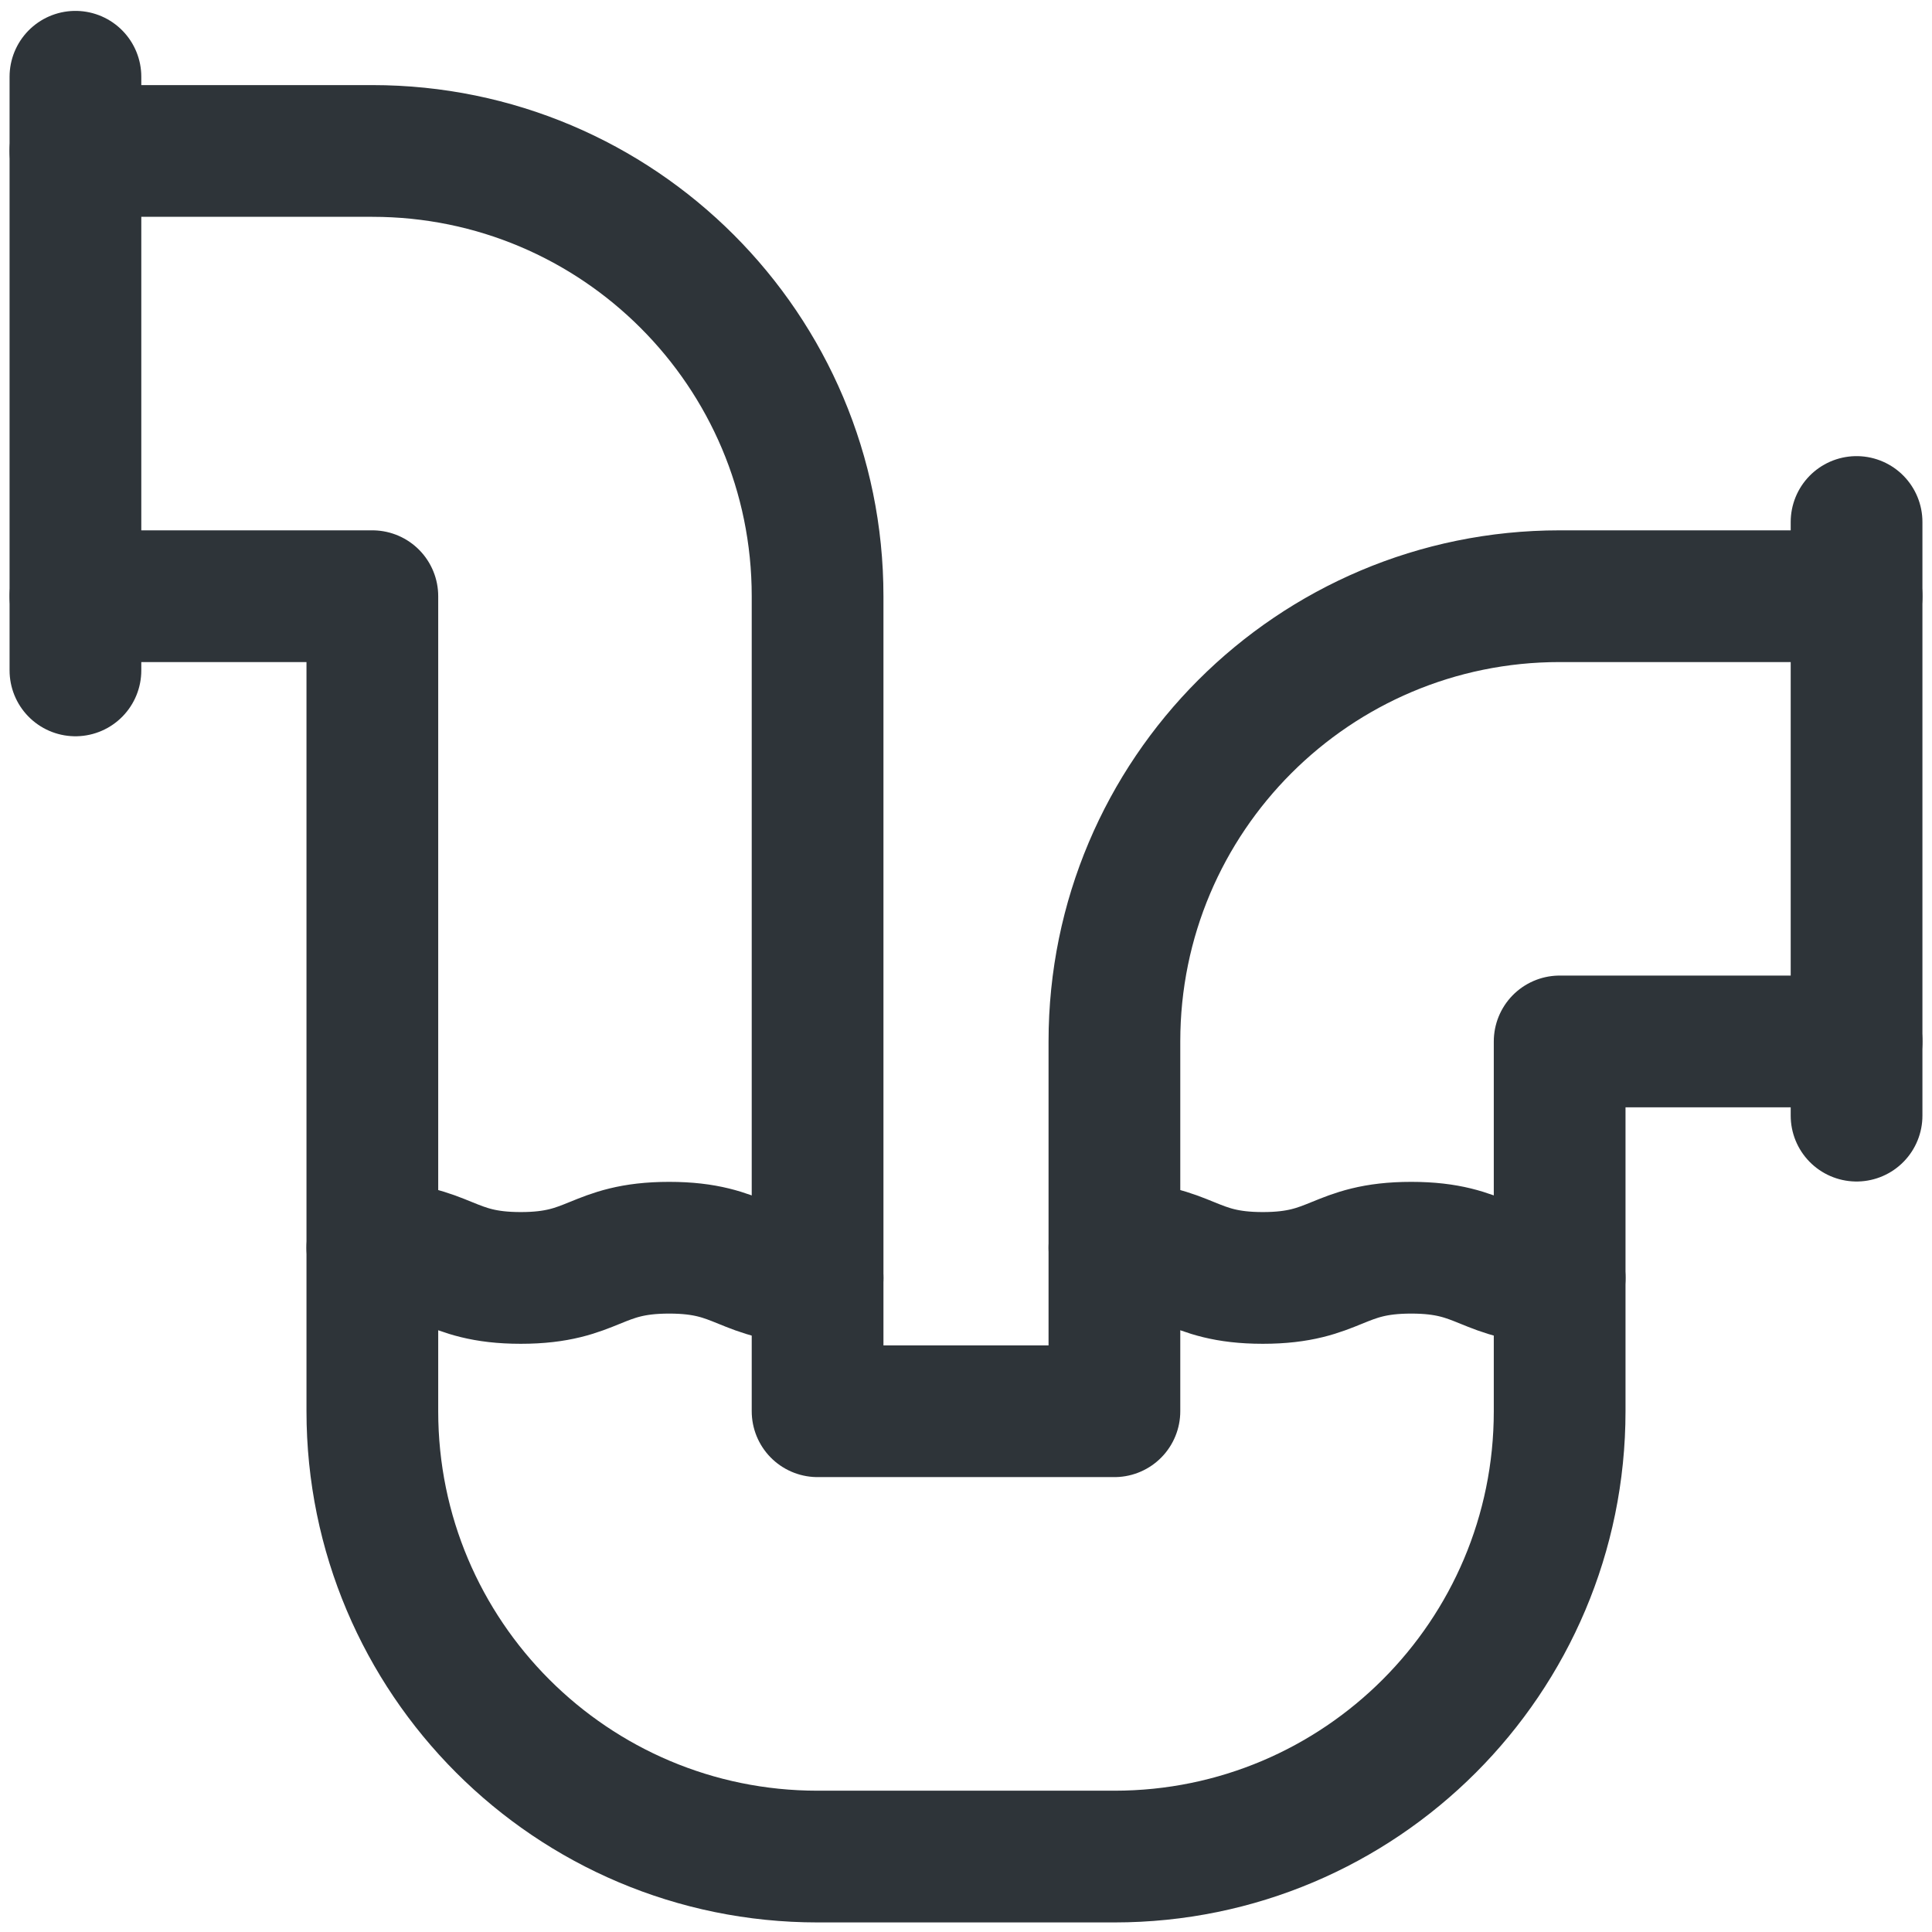
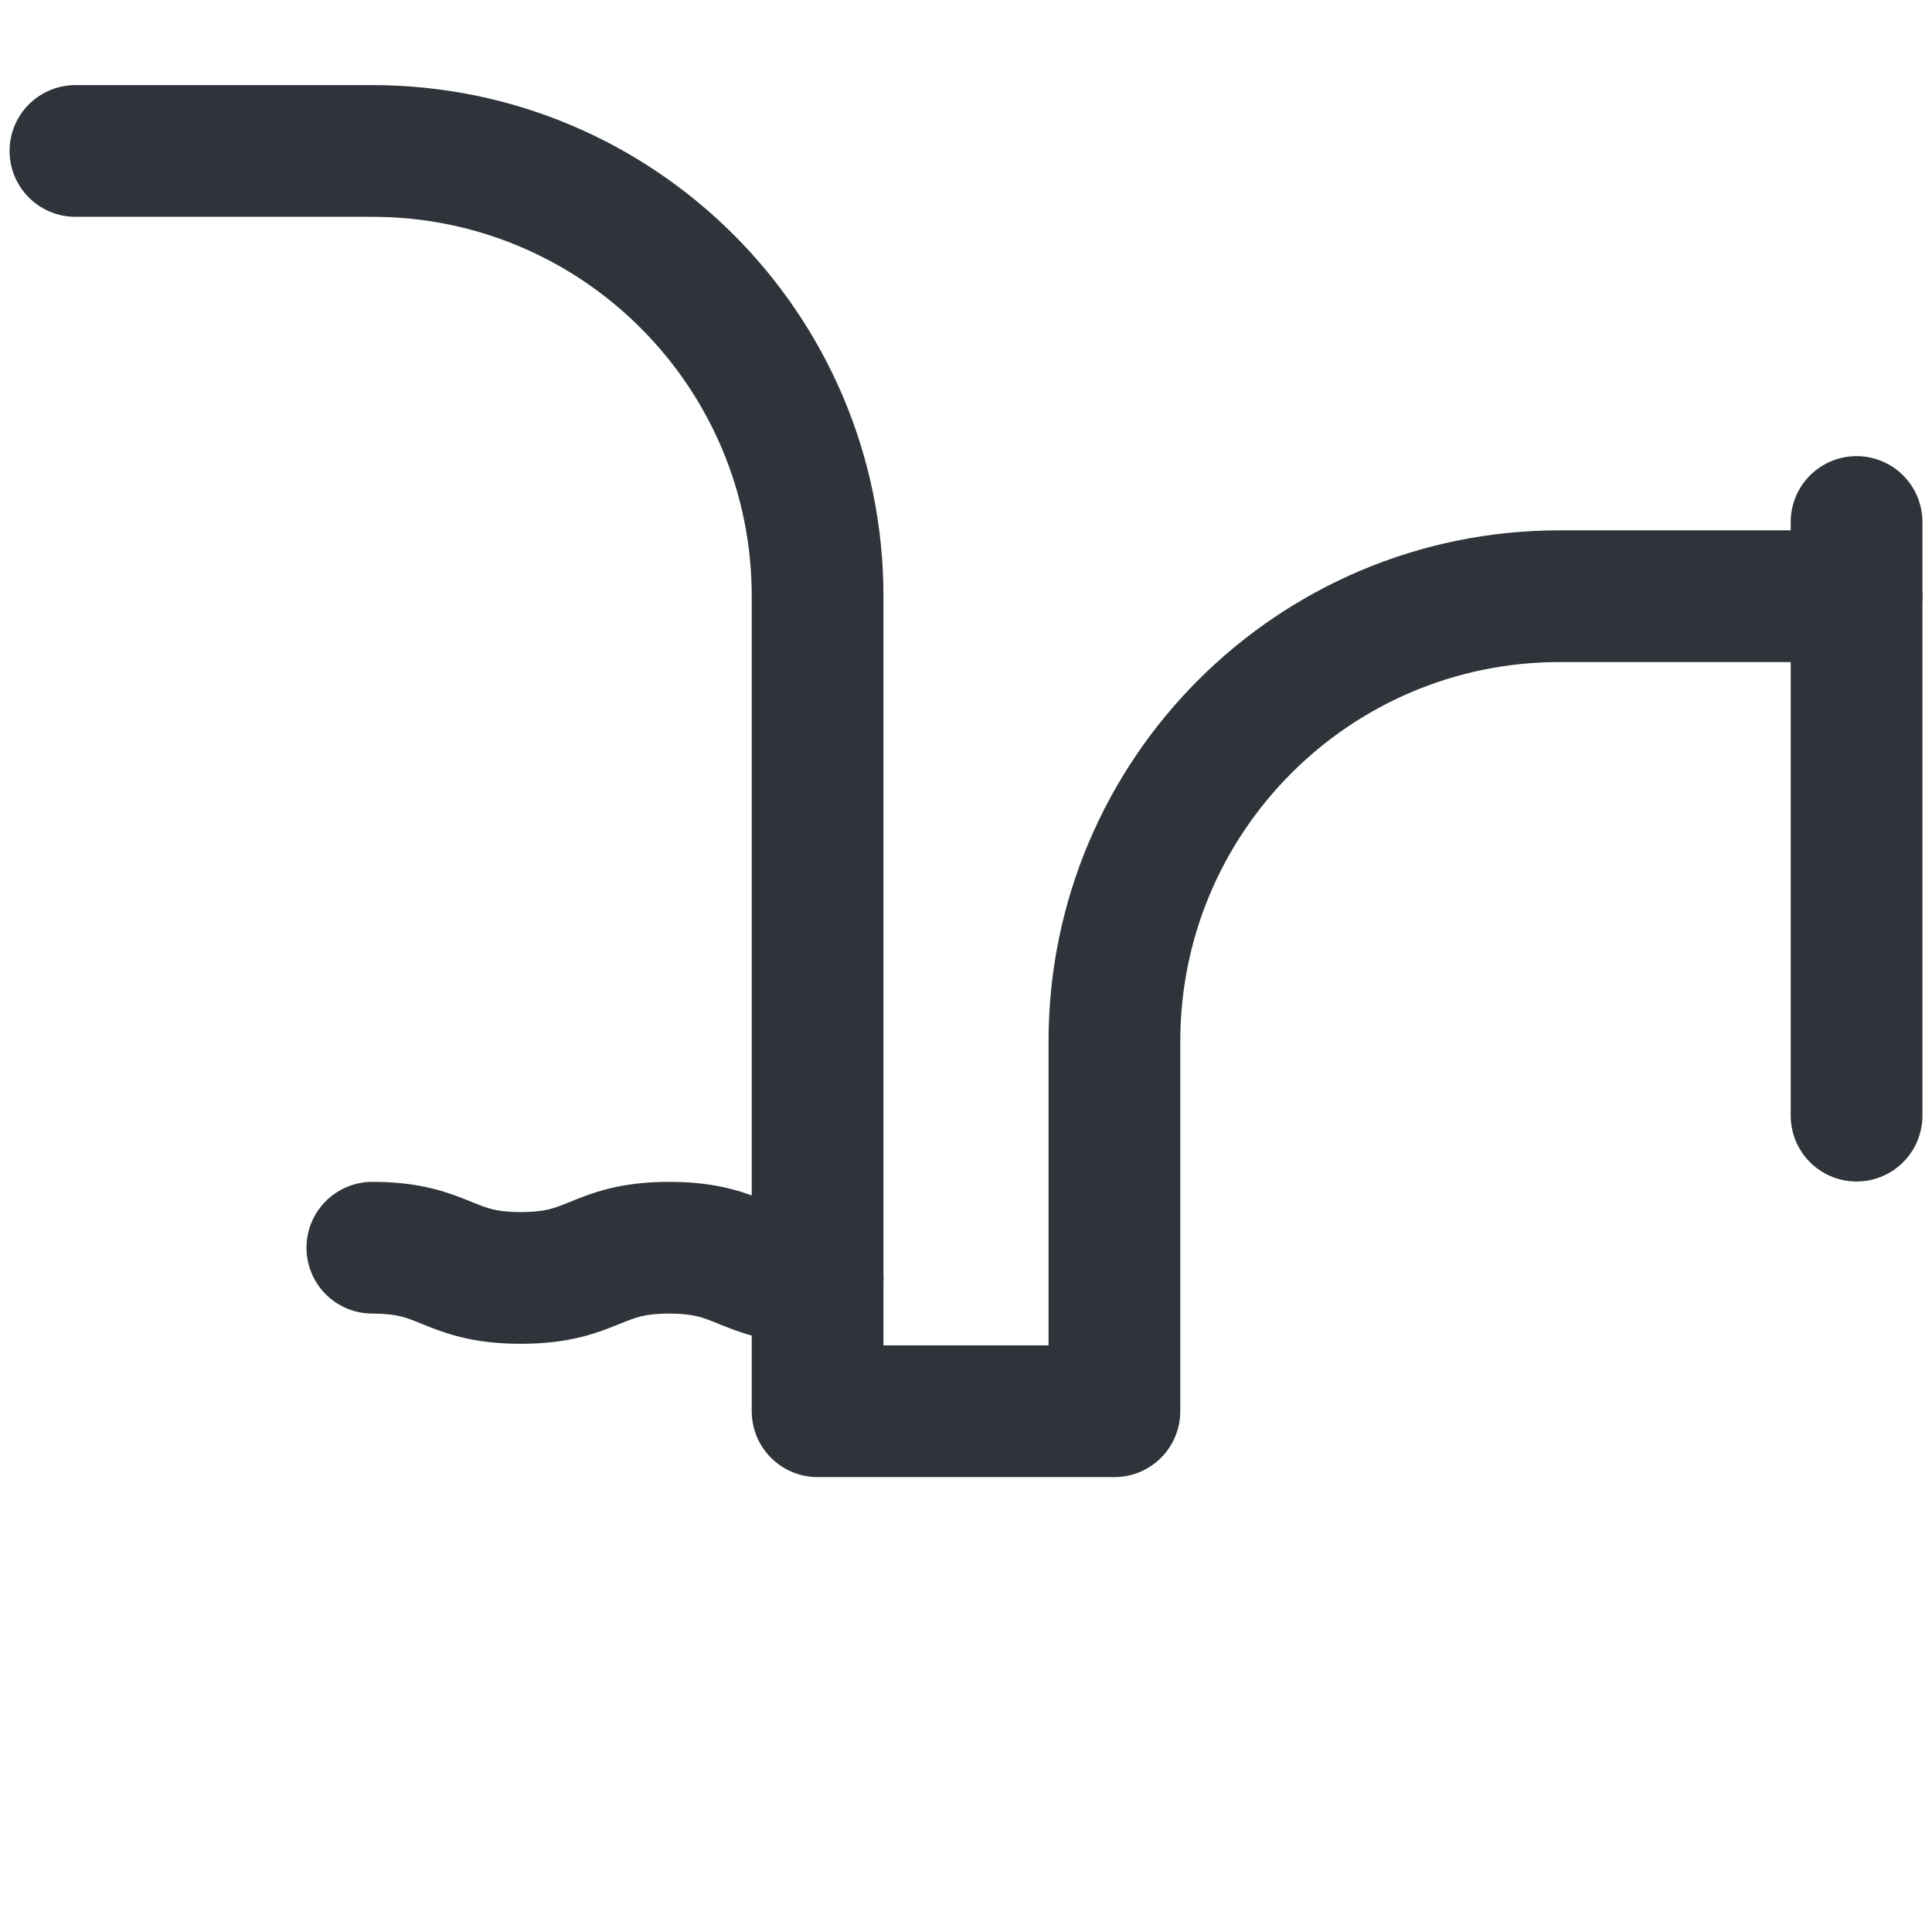
<svg xmlns="http://www.w3.org/2000/svg" width="22" height="22" viewBox="0 0 22 22" fill="none">
  <g id="piping 1" clip-path="url(#clip0_449_19724)">
    <g id="g1566">
      <g id="g1568">
        <g id="Clip path group">
          <g id="g1570">
            <g id="g1576">
-               <path id="path1578" d="M0.859 6.789H4.24V16.07C4.24 18.87 6.51 21.141 9.31 21.141H12.69C15.49 21.141 17.76 18.87 17.76 16.07V11.859H21.141" stroke="#2E3439" stroke-width="1.5" stroke-miterlimit="10" stroke-linecap="round" stroke-linejoin="round" />
-             </g>
+               </g>
            <g id="g1580">
              <path id="path1582" d="M21.141 6.789H17.76C14.96 6.789 12.69 9.059 12.69 11.859V16.07H9.31V6.789C9.31 3.989 7.04 1.719 4.24 1.719H0.859" stroke="#2E3439" stroke-width="1.5" stroke-miterlimit="10" stroke-linecap="round" stroke-linejoin="round" />
            </g>
            <g id="g1584">
-               <path id="path1586" d="M0.859 0.874V7.634" stroke="#2E3439" stroke-width="1.5" stroke-miterlimit="10" stroke-linecap="round" stroke-linejoin="round" />
-             </g>
+               </g>
            <g id="g1588">
              <path id="path1590" d="M21.141 12.704V5.944" stroke="#2E3439" stroke-width="1.5" stroke-miterlimit="10" stroke-linecap="round" stroke-linejoin="round" />
            </g>
            <g id="g1592">
-               <path id="path1594" d="M12.69 14.208C13.535 14.208 13.535 14.552 14.38 14.552C15.225 14.552 15.225 14.208 16.07 14.208C16.915 14.208 16.915 14.552 17.76 14.552" stroke="#2E3439" stroke-width="1.5" stroke-miterlimit="10" stroke-linecap="round" stroke-linejoin="round" />
-             </g>
+               </g>
            <g id="g1596">
              <path id="path1598" d="M4.24 14.208C5.085 14.208 5.085 14.552 5.93 14.552C6.775 14.552 6.775 14.208 7.62 14.208C8.465 14.208 8.465 14.552 9.31 14.552" stroke="#2E3439" stroke-width="1.5" stroke-miterlimit="10" stroke-linecap="round" stroke-linejoin="round" />
            </g>
          </g>
        </g>
      </g>
    </g>
  </g>
  <defs>
    <clipPath id="clip0_449_19724">
      <rect width="22" height="22" fill="white" />
    </clipPath>
  </defs>
</svg>